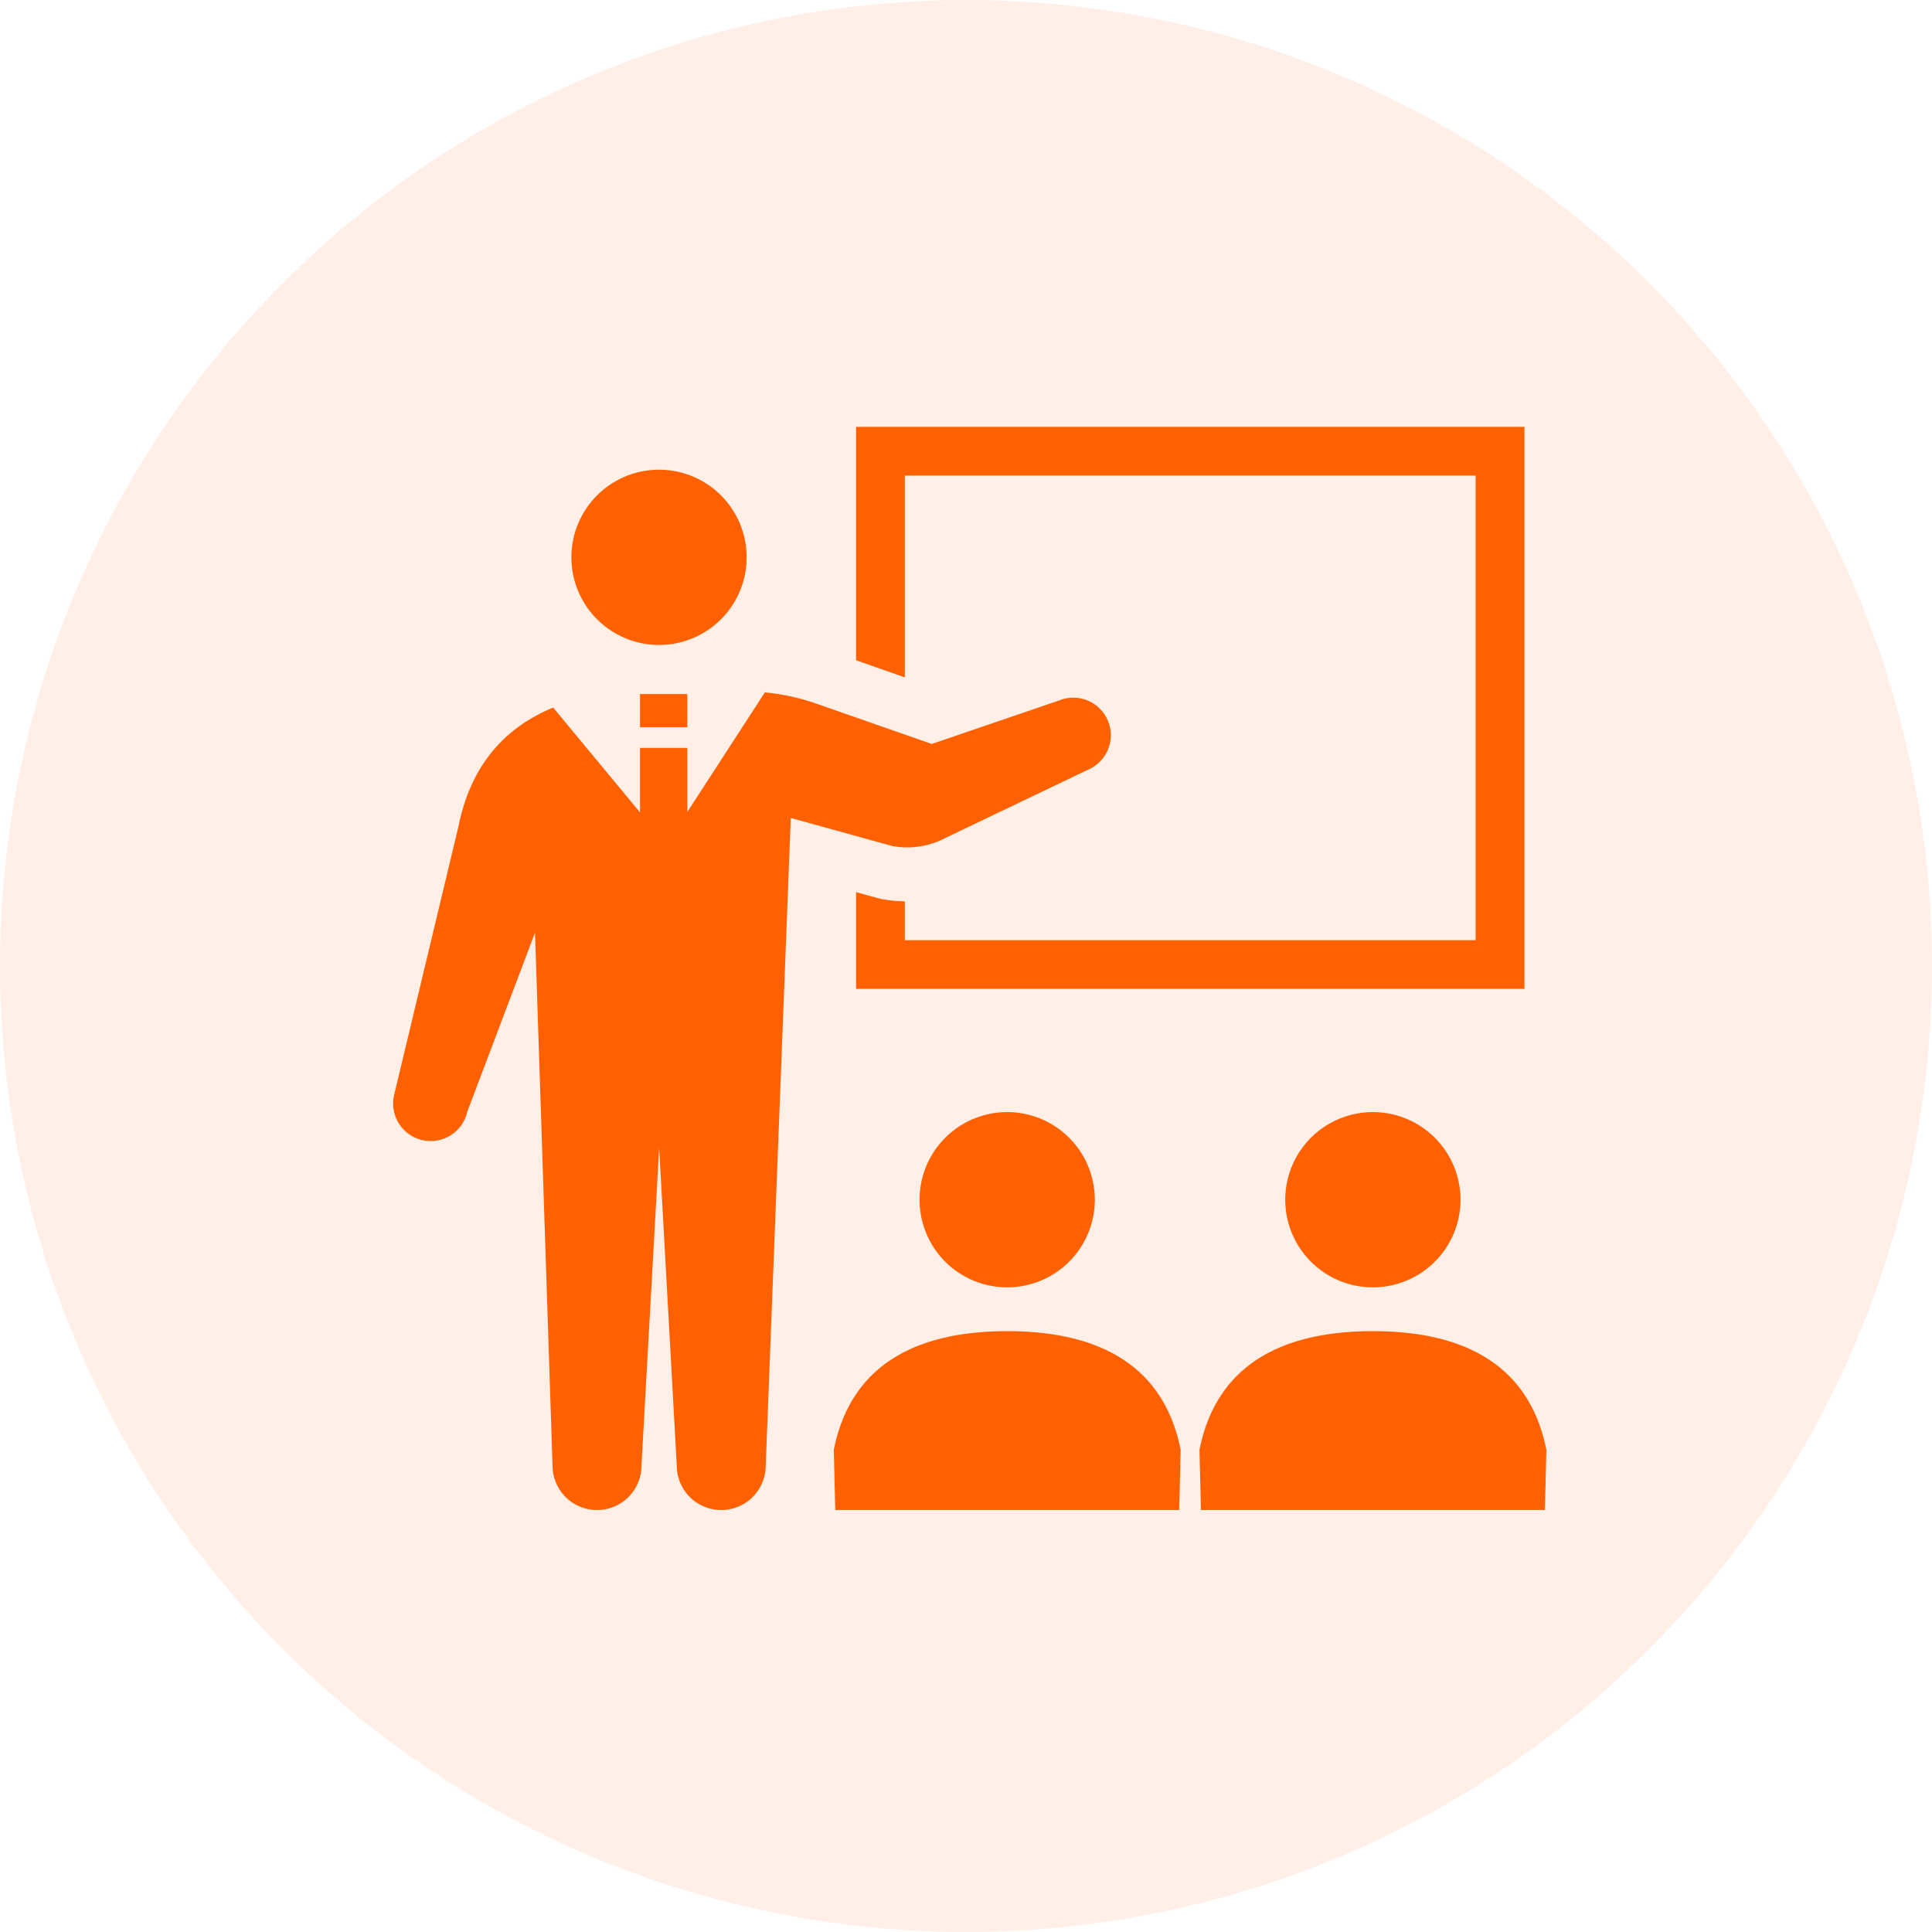
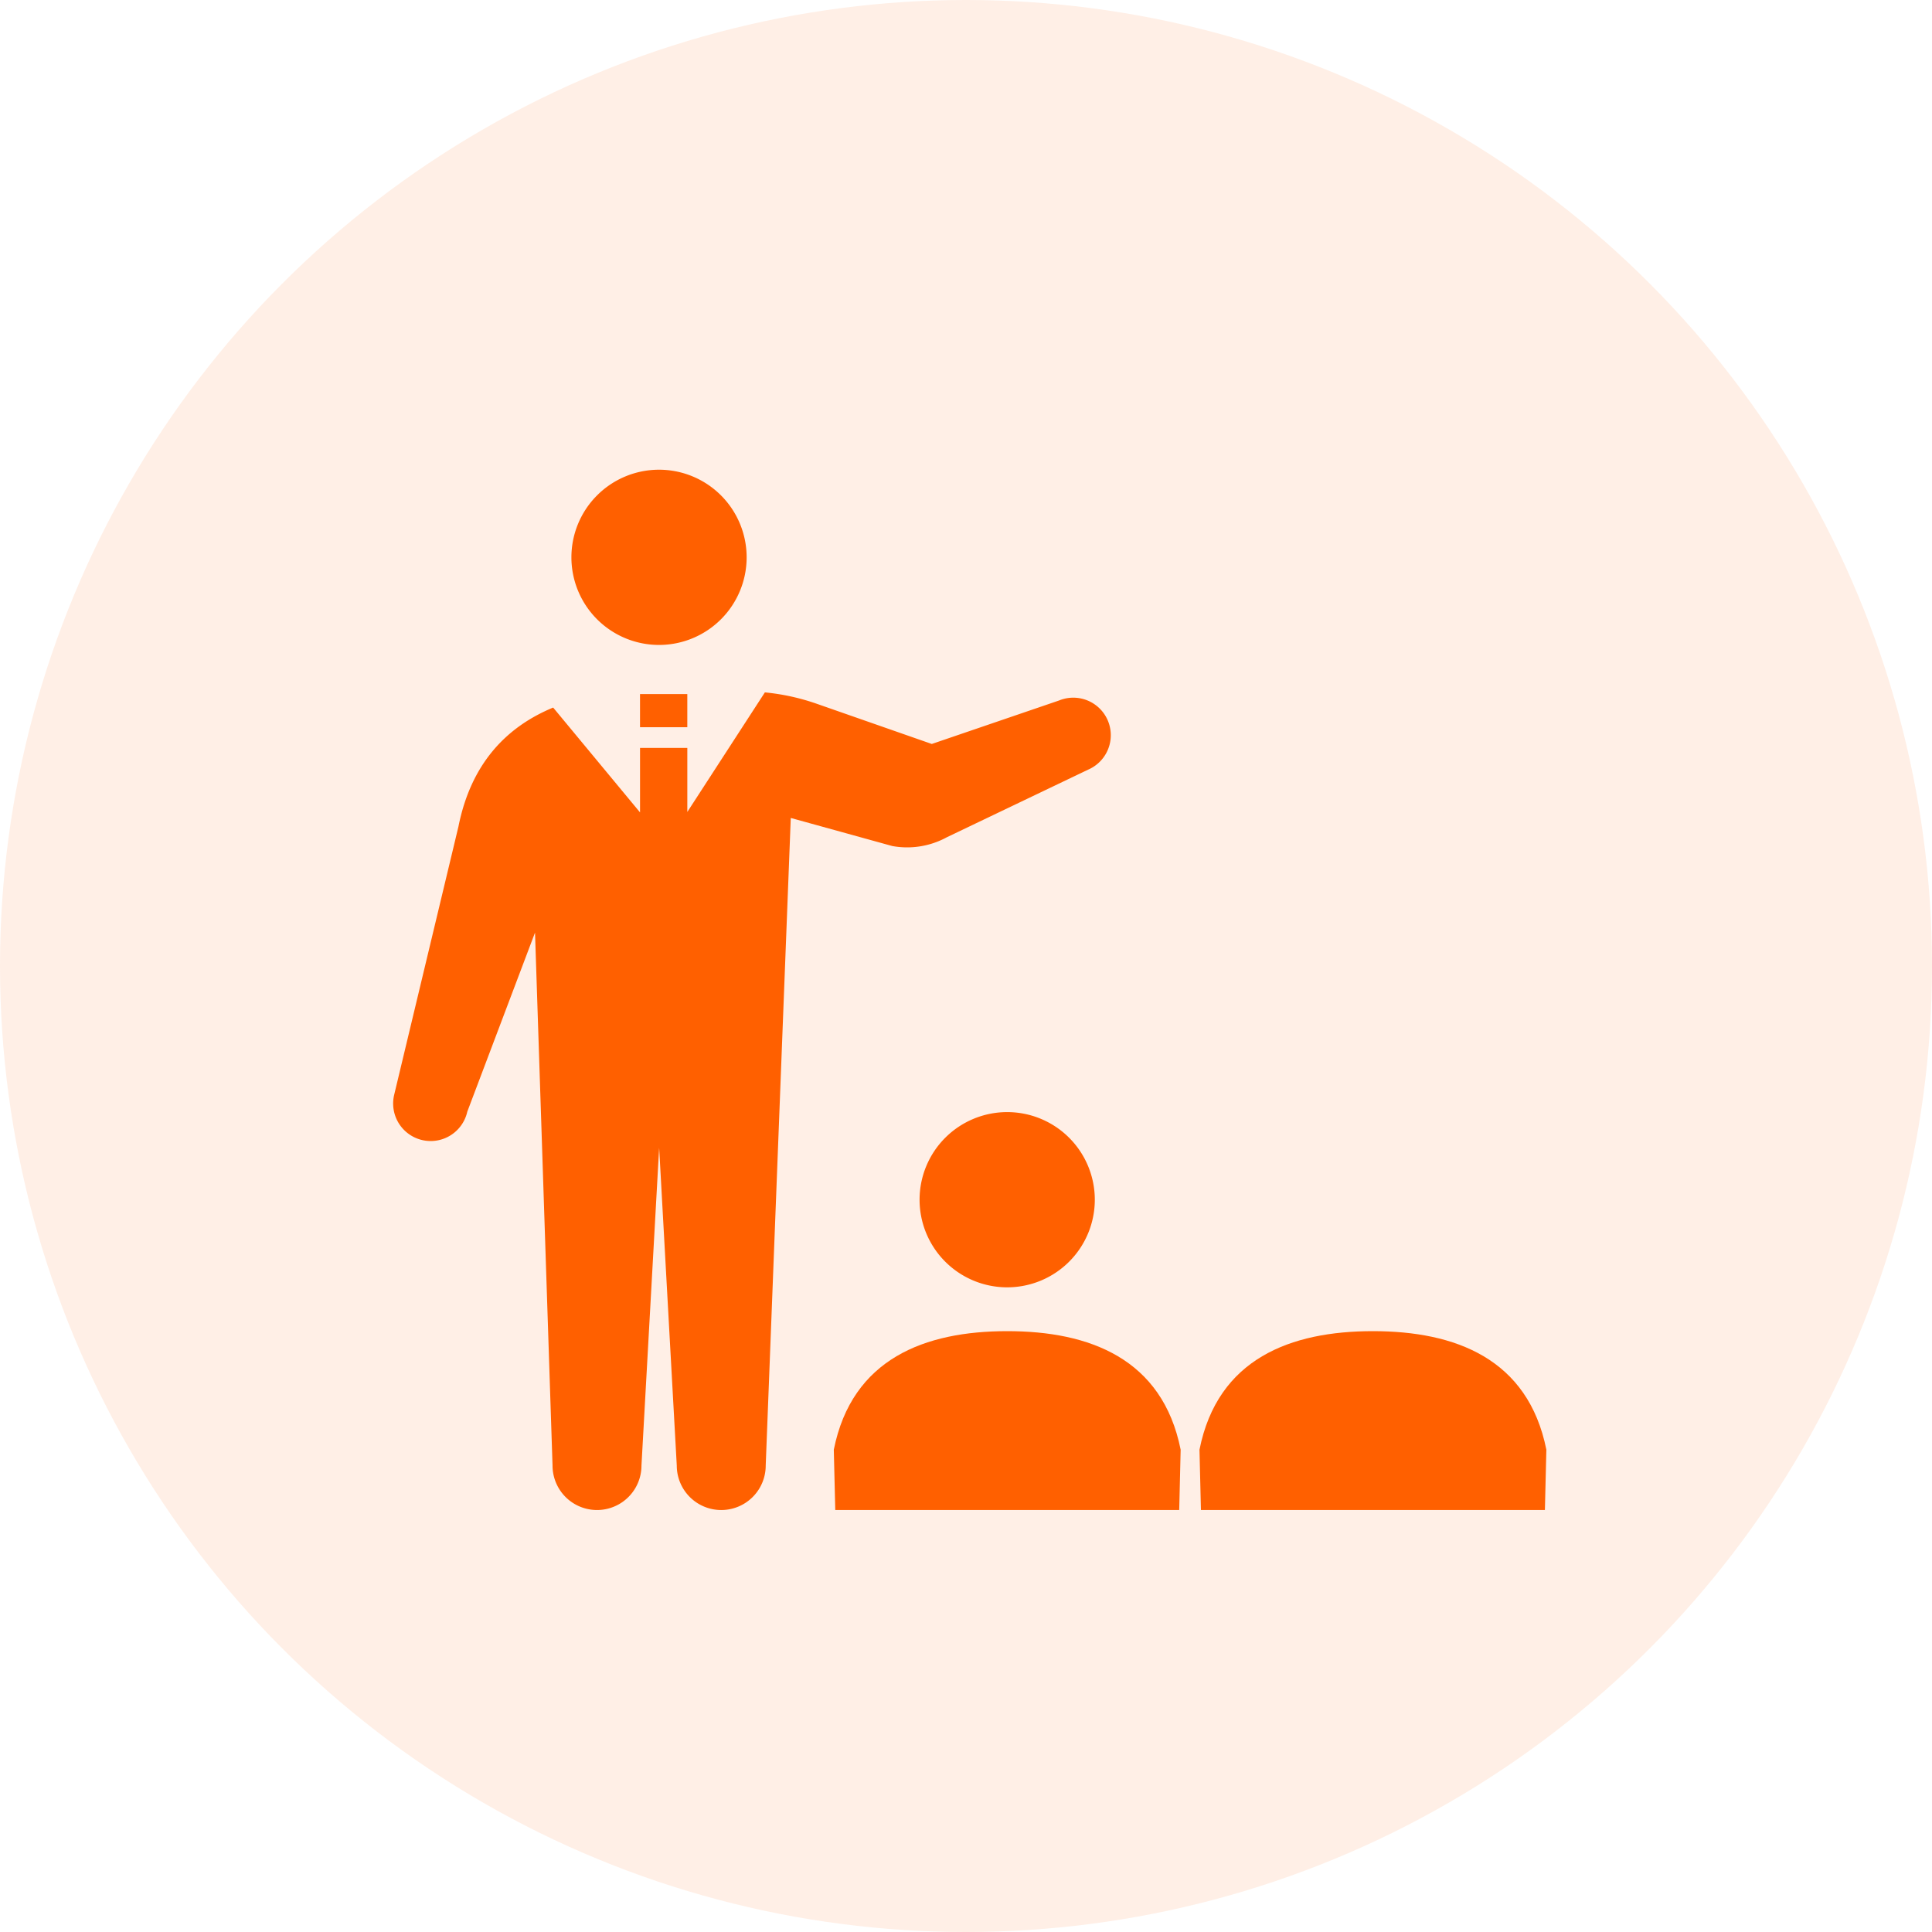
<svg xmlns="http://www.w3.org/2000/svg" width="172" height="172" viewBox="0 0 172 172">
  <defs>
    <clipPath id="clip-path">
      <rect id="長方形_385" data-name="長方形 385" width="102.668" height="96.432" fill="#ff6000" />
    </clipPath>
  </defs>
  <g id="グループ_540" data-name="グループ 540" transform="translate(-1248 -13556.604)">
    <circle id="楕円形_24" data-name="楕円形 24" cx="86" cy="86" r="86" transform="translate(1248 13556.604)" fill="#ff6000" opacity="0.1" />
    <g id="グループ_253" data-name="グループ 253" transform="translate(1283 13594.604)">
      <g id="グループ_252" data-name="グループ 252" clip-path="url(#clip-path)">
        <path id="パス_3204" data-name="パス 3204" d="M86.93,34.615a7.8,7.8,0,1,0-7.8-7.8,7.8,7.8,0,0,0,7.8,7.8" transform="translate(-63.259 -15.198)" fill="#ff6000" />
-         <path id="パス_3205" data-name="パス 3205" d="M209.876,4.34h50.816V45.7H209.876V42.245a12.213,12.213,0,0,1-1.983-.188l-.213-.039-2.144-.594v8.614h59.5V0h-59.5V20.783l4.34,1.518Z" transform="translate(-164.321)" fill="#ff6000" />
        <path id="パス_3206" data-name="パス 3206" d="M233.724,312.025a7.8,7.8,0,1,0,7.8-7.8,7.8,7.8,0,0,0-7.8,7.8" transform="translate(-186.857 -243.218)" fill="#ff6000" />
        <path id="パス_3207" data-name="パス 3207" d="M211.082,401.492c-7.319,0-13.82,2.44-15.441,10.554l.13,5.369h30.621l.128-5.369c-1.621-8.114-8.122-10.554-15.439-10.554" transform="translate(-156.41 -320.984)" fill="#ff6000" />
-         <path id="パス_3208" data-name="パス 3208" d="M396.079,312.025a7.8,7.8,0,1,0,7.8-7.8,7.8,7.8,0,0,0-7.8,7.8" transform="translate(-316.656 -243.218)" fill="#ff6000" />
        <path id="パス_3209" data-name="パス 3209" d="M373.436,401.492c-7.319,0-13.82,2.44-15.441,10.554l.13,5.369h30.622l.13-5.369c-1.622-8.114-8.122-10.554-15.441-10.554" transform="translate(-286.209 -320.984)" fill="#ff6000" />
        <path id="パス_3210" data-name="パス 3210" d="M49.284,130.8l12.592-6.025a3.34,3.34,0,0,0-2.6-6.153l-11.322,3.868L37.71,118.911a19.709,19.709,0,0,0-4.615-1.013l-6.905,10.645v-5.7h-4.21v5.74l-7.734-9.334c-4.158,1.719-7.309,4.974-8.432,10.592L.081,153.771a3.34,3.34,0,1,0,6.52,1.457l6.03-15.944,1.56,47.447a3.958,3.958,0,0,0,7.917,0l1.574-28.294,1.569,28.294a3.959,3.959,0,0,0,7.918,0L35.4,129.077l9.038,2.5a7.38,7.38,0,0,0,4.849-.778" transform="translate(0 -94.257)" fill="#ff6000" />
        <rect id="長方形_384" data-name="長方形 384" width="4.21" height="2.951" transform="translate(21.979 23.791)" fill="#ff6000" />
      </g>
    </g>
  </g>
</svg>